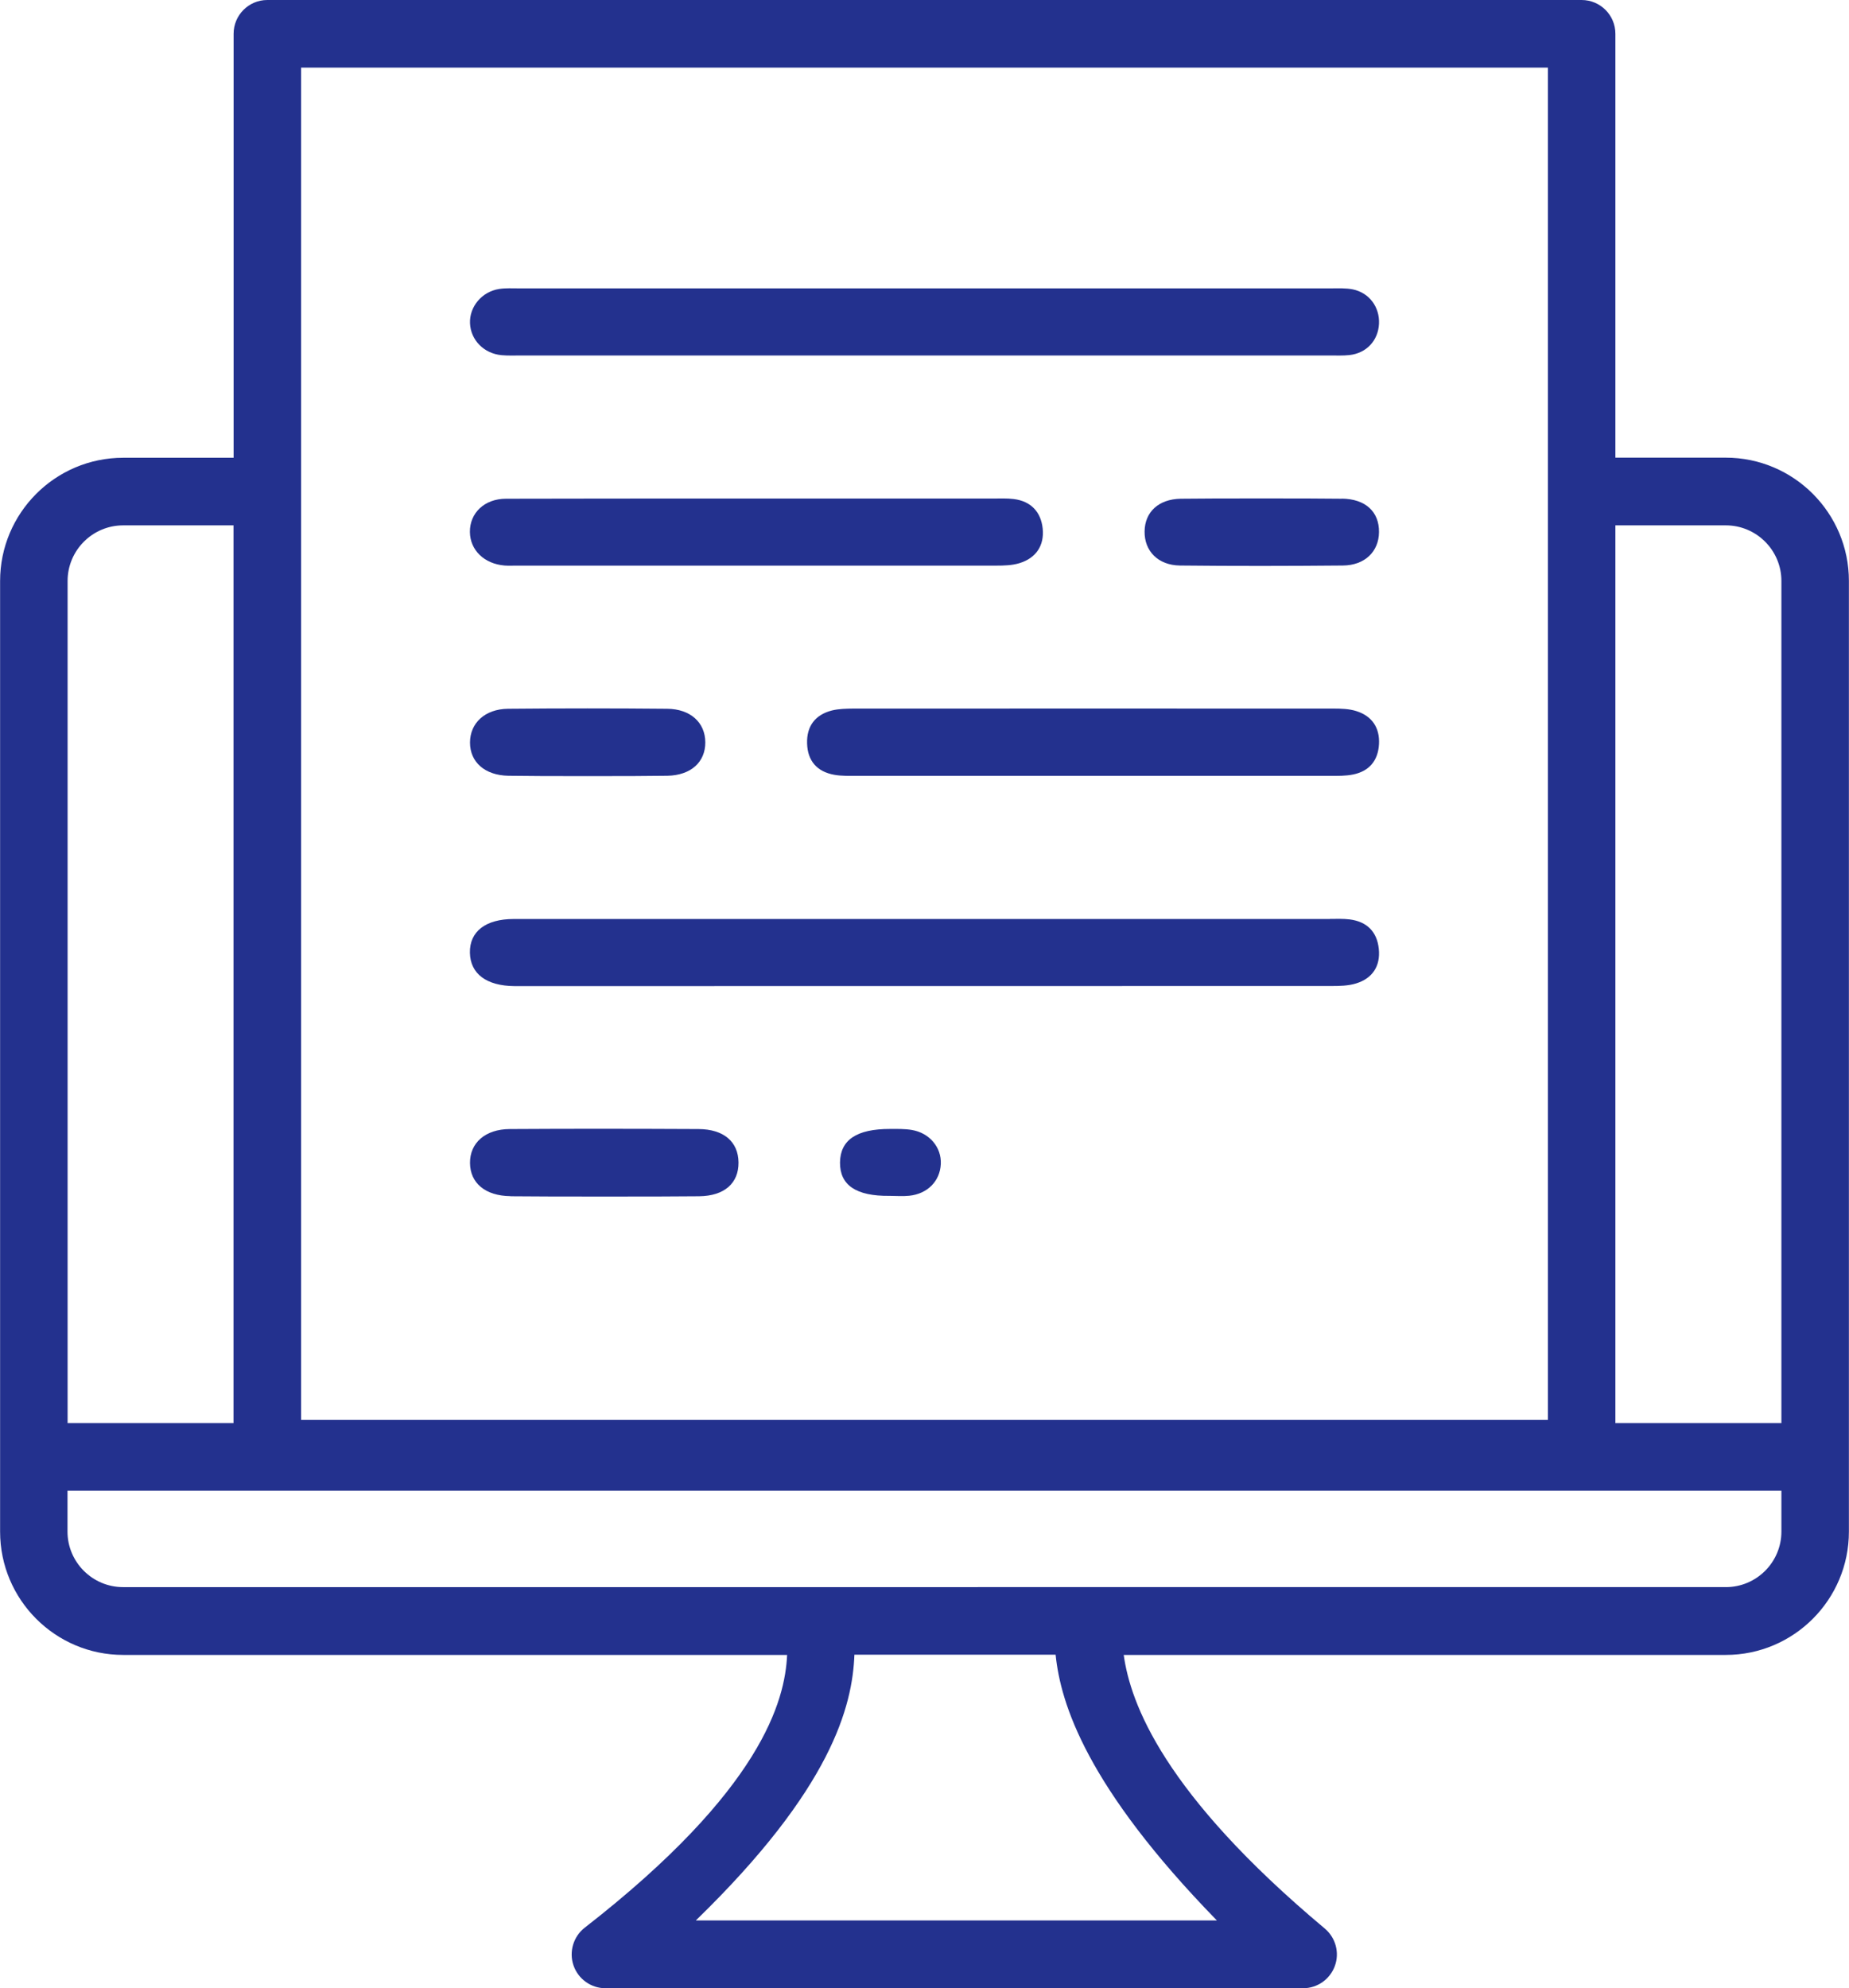
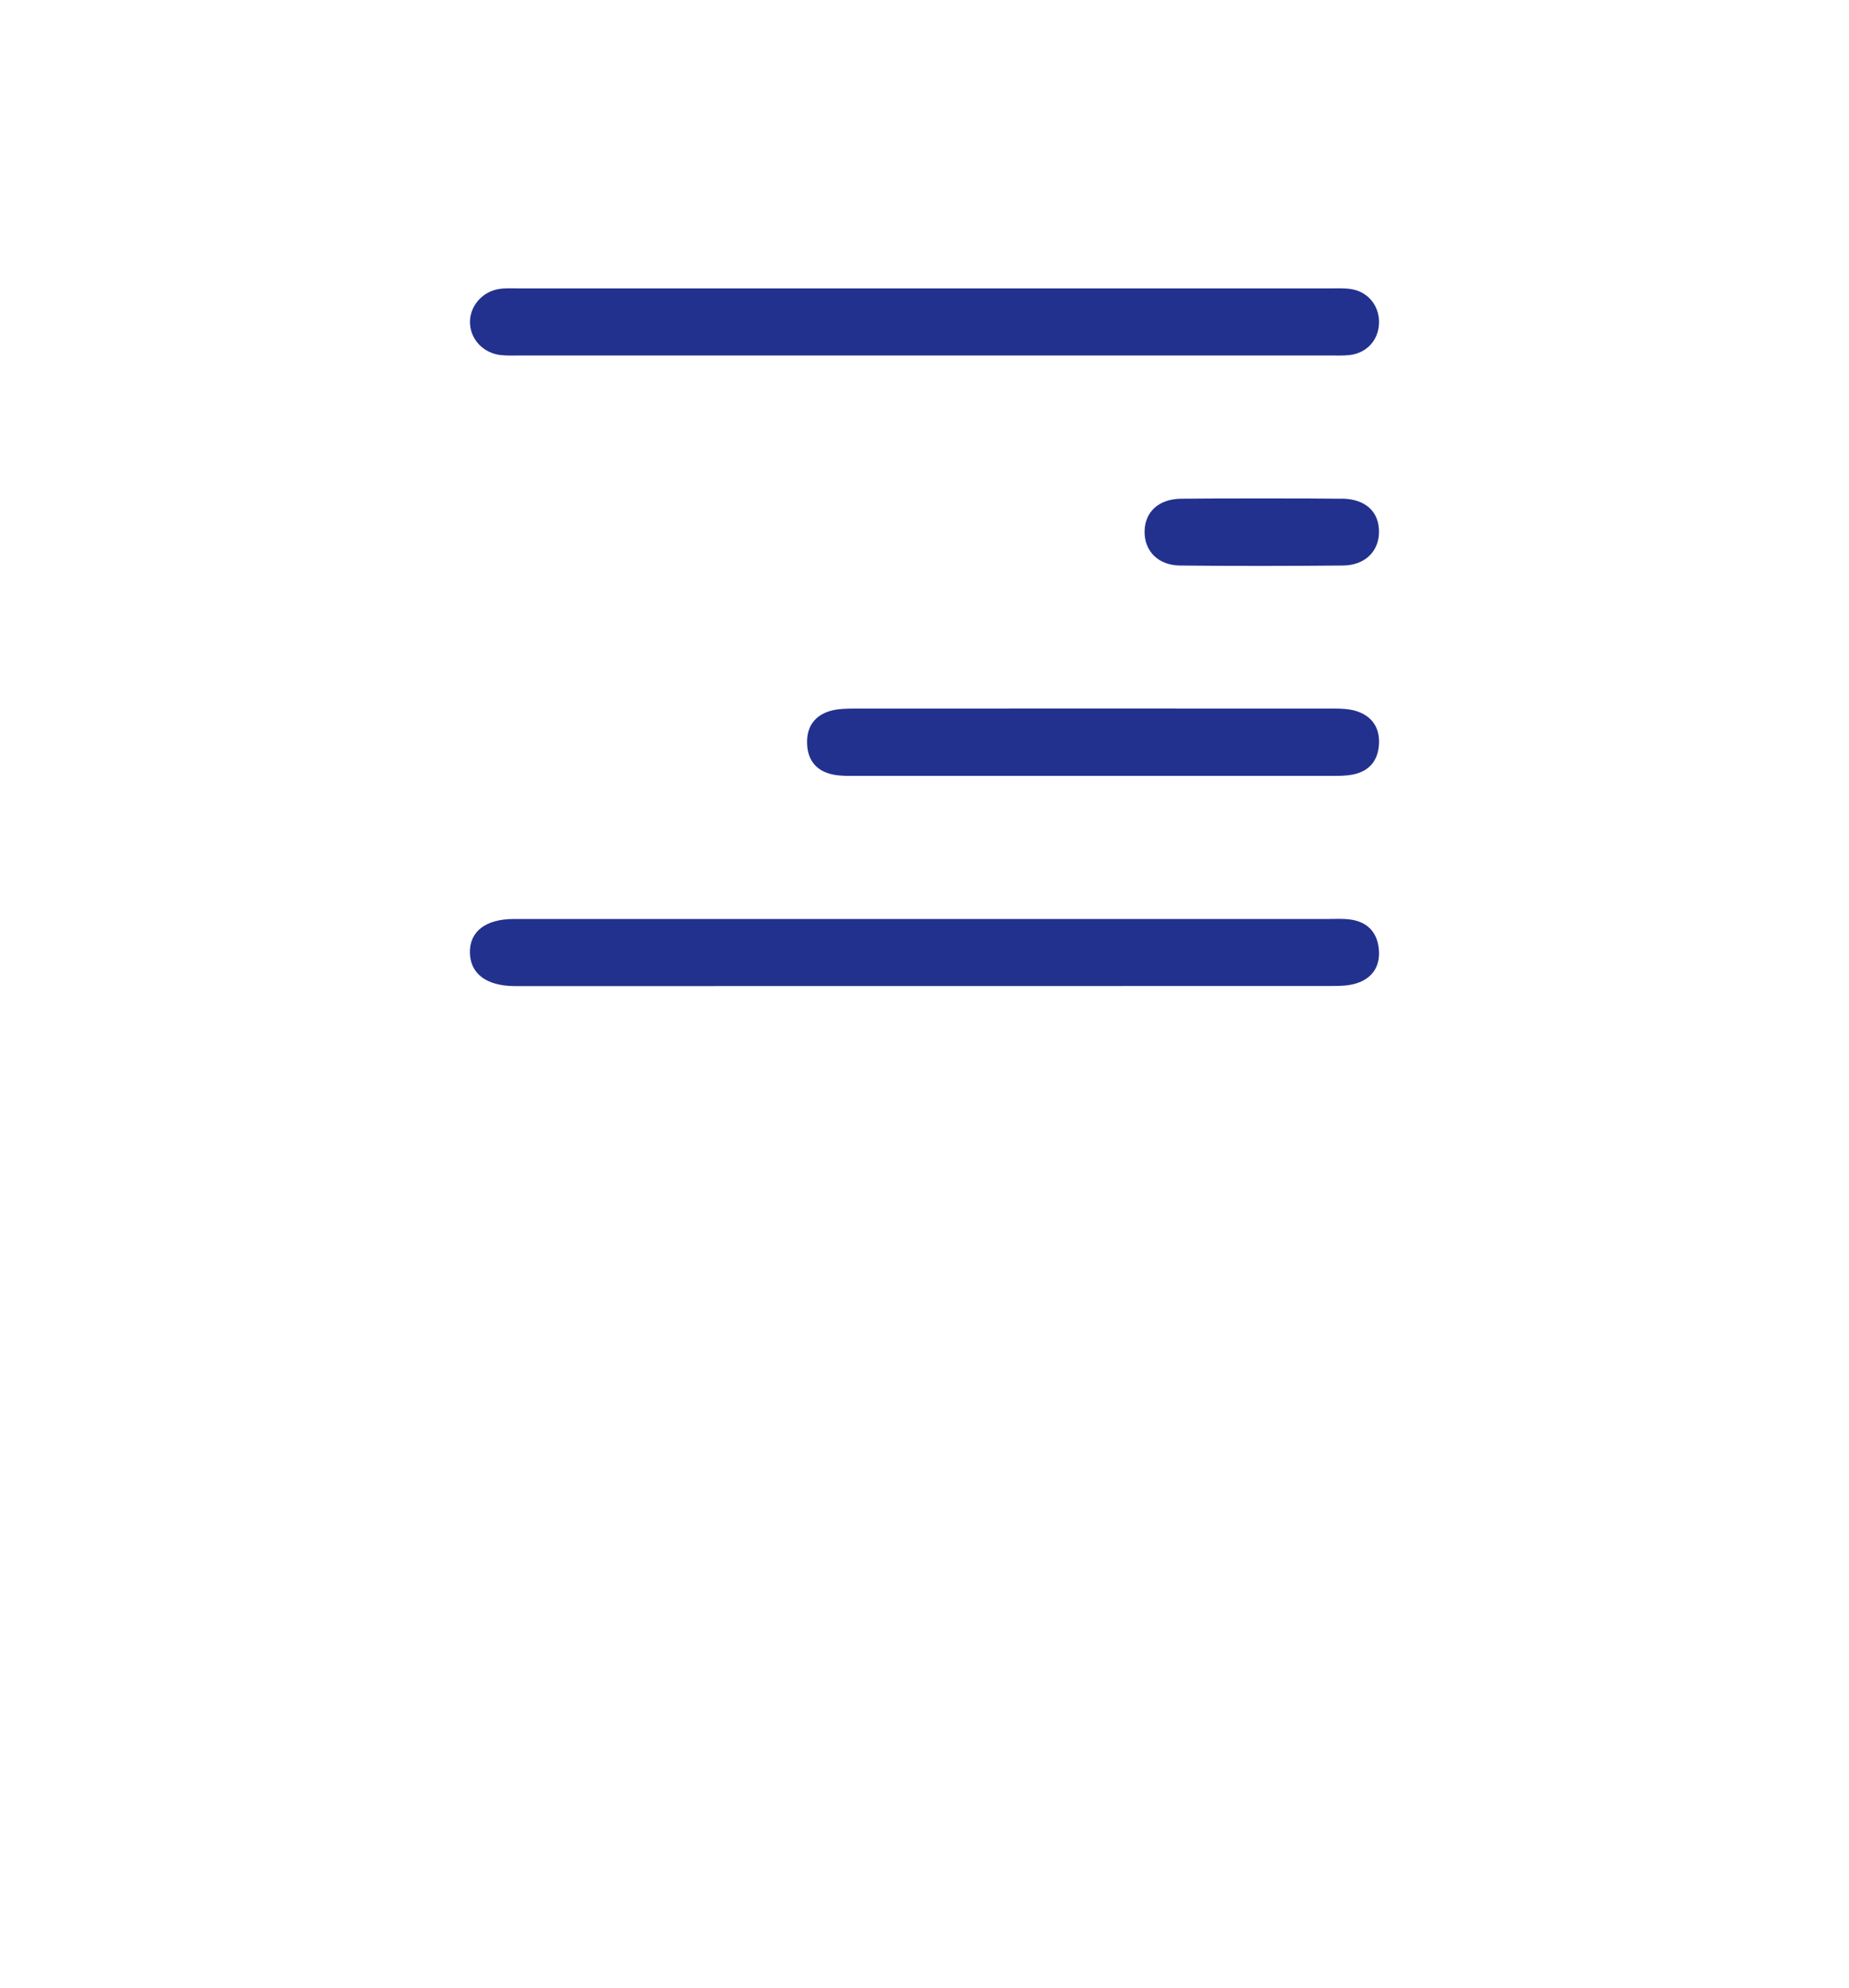
<svg xmlns="http://www.w3.org/2000/svg" id="_レイヤー_2" viewBox="0 0 186 200">
  <defs>
    <style>.cls-1{fill:#23318e;}</style>
  </defs>
  <g id="icon">
-     <path class="cls-1" d="m159.11,0H26.89C25.02,0,23.5,1.52,23.5,3.4v42.65h-11.11c-6.83,0-12.38,5.56-12.38,12.4v95.63c0,6.84,5.55,12.4,12.38,12.4h66.79c-.21,4.58-2.52,13.56-20.36,27.44-1.14.89-1.6,2.42-1.13,3.79.47,1.37,1.76,2.3,3.21,2.3h70.19c1.43,0,2.7-.9,3.19-2.24s.08-2.85-1.02-3.77c-16.21-13.57-19.54-22.64-20.22-27.52h60.57c6.83,0,12.38-5.56,12.38-12.4V58.44c0-6.83-5.55-12.4-12.38-12.4h-11.11V3.4c0-1.88-1.52-3.4-3.4-3.4h0ZM30.29,6.8h125.42v136.04H30.29V6.8ZM12.38,52.85h11.11v90.31H6.8V58.44c0-3.08,2.51-5.59,5.59-5.59Zm110.02,140.34h-52.4c13.68-13.29,15.75-21.57,15.95-26.73h20.24c.5,4.91,3.1,13.27,16.22,26.73h0Zm51.21-33.53H12.38c-3.08,0-5.59-2.51-5.59-5.59v-4.11h172.41v4.11c0,3.09-2.51,5.59-5.59,5.59h0Zm0-106.81c3.08,0,5.59,2.51,5.59,5.59v84.72h-16.7V52.85h11.11Z" />
    <path class="cls-1" d="m52.44,35.76c-.66,0-1.32.03-1.98-.03-1.78-.16-3.11-1.52-3.18-3.21-.07-1.66,1.19-3.18,2.93-3.45.65-.1,1.32-.06,1.98-.06,30.57,0,51.15,0,81.72,0,.72,0,1.47-.04,2.17.1,1.66.34,2.72,1.78,2.64,3.46-.08,1.68-1.25,2.96-2.98,3.15-.65.07-1.32.04-1.98.04-15.25,0-66.14,0-81.33,0Z" />
    <path class="cls-1" d="m133.79,92.44c.66,0,1.33-.03,1.98.05,1.73.22,2.75,1.23,2.93,2.96.18,1.73-.63,2.97-2.28,3.48-.8.25-1.69.26-2.54.26-30.57.01-51.15.01-81.72.01-.13,0-.26,0-.4,0-2.83-.02-4.45-1.24-4.49-3.36-.04-2.13,1.58-3.39,4.4-3.39,15.45,0,66.86,0,82.12,0Z" />
    <path class="cls-1" d="m86.28,78.05c-.79,0-1.6.03-2.37-.11-1.72-.31-2.67-1.4-2.72-3.14-.06-1.74.81-2.9,2.5-3.33.69-.17,1.44-.18,2.16-.19,19.42,0,28.84-.01,48.26,0,.78,0,1.61.02,2.35.26,1.56.5,2.35,1.67,2.26,3.32-.09,1.65-.98,2.72-2.6,3.05-.77.16-1.58.14-2.37.14-9.58,0-37.89,0-47.47,0Z" />
-     <path class="cls-1" d="m51.13,78.04c-2.37-.05-3.85-1.38-3.85-3.34,0-1.95,1.49-3.37,3.82-3.4,5.34-.05,10.67-.05,16.01,0,2.36.02,3.83,1.4,3.84,3.37.01,1.99-1.44,3.32-3.81,3.37-2.7.05-13.37.05-16.01,0Z" />
-     <path class="cls-1" d="m99.98,50.15c.66,0,1.33-.03,1.98.05,1.75.21,2.76,1.31,2.93,2.98.17,1.7-.67,2.96-2.33,3.47-.74.23-1.56.25-2.34.25-19.43.01-28.85,0-48.28,0-.4,0-.79.02-1.19-.01-2.04-.17-3.46-1.55-3.48-3.37-.02-1.91,1.46-3.35,3.64-3.35,10.11-.03,39.49-.02,49.07-.02Z" />
+     <path class="cls-1" d="m99.98,50.15Z" />
    <path class="cls-1" d="m134.98,50.16c2.38.03,3.77,1.32,3.74,3.38-.02,1.94-1.42,3.33-3.63,3.35-5.47.05-10.93.06-16.4,0-2.2-.03-3.57-1.46-3.55-3.42.02-1.96,1.4-3.26,3.64-3.3,2.7-.04,13.5-.04,16.2,0Z" />
-     <path class="cls-1" d="m51.35,120.33c-2.53-.03-4.05-1.31-4.07-3.33-.02-2.02,1.53-3.41,4-3.42,6.33-.04,12.65-.03,18.98,0,2.55.01,4.01,1.28,4.03,3.36.02,2.09-1.42,3.37-3.96,3.4-3.16.04-15.82.04-18.98,0Z" />
-     <path class="cls-1" d="m89.49,120.3c-3.38.04-5.01-1.08-4.99-3.36.03-2.27,1.68-3.38,5.05-3.37.72,0,1.46-.02,2.17.1,1.79.3,3,1.75,2.92,3.43-.08,1.71-1.33,3-3.18,3.19-.65.07-1.32.01-1.97.01Z" />
  </g>
</svg>